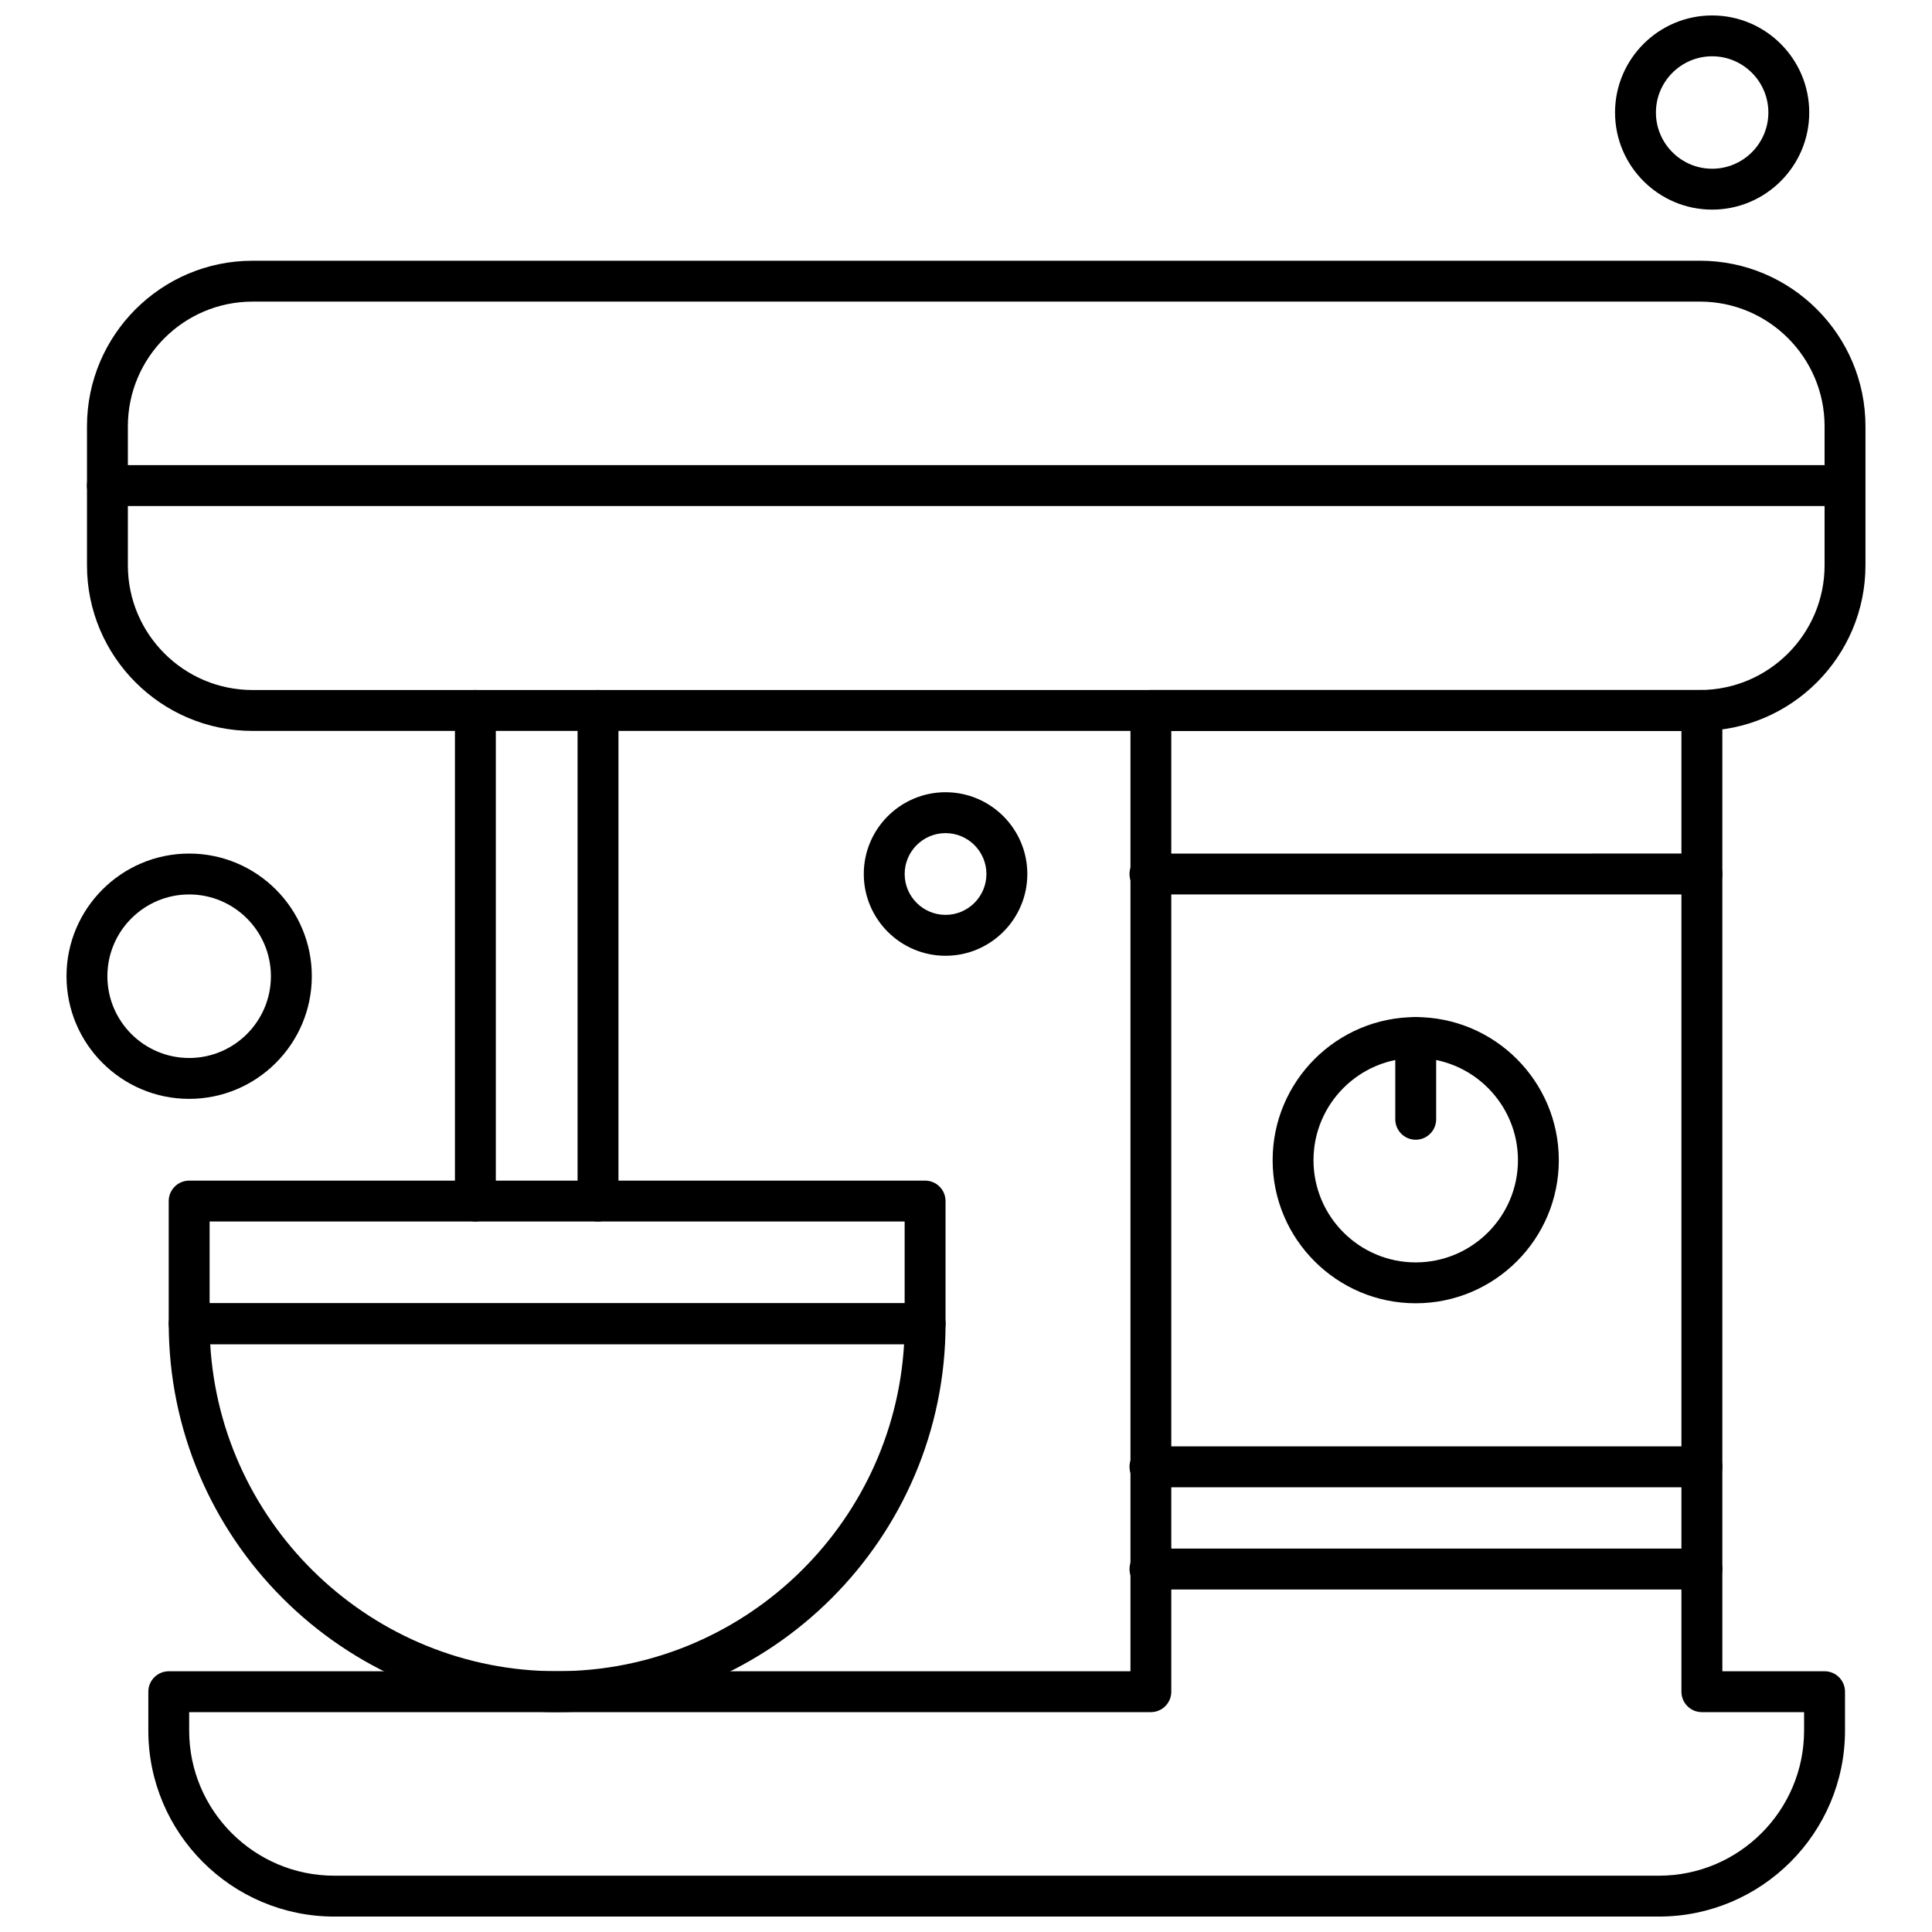
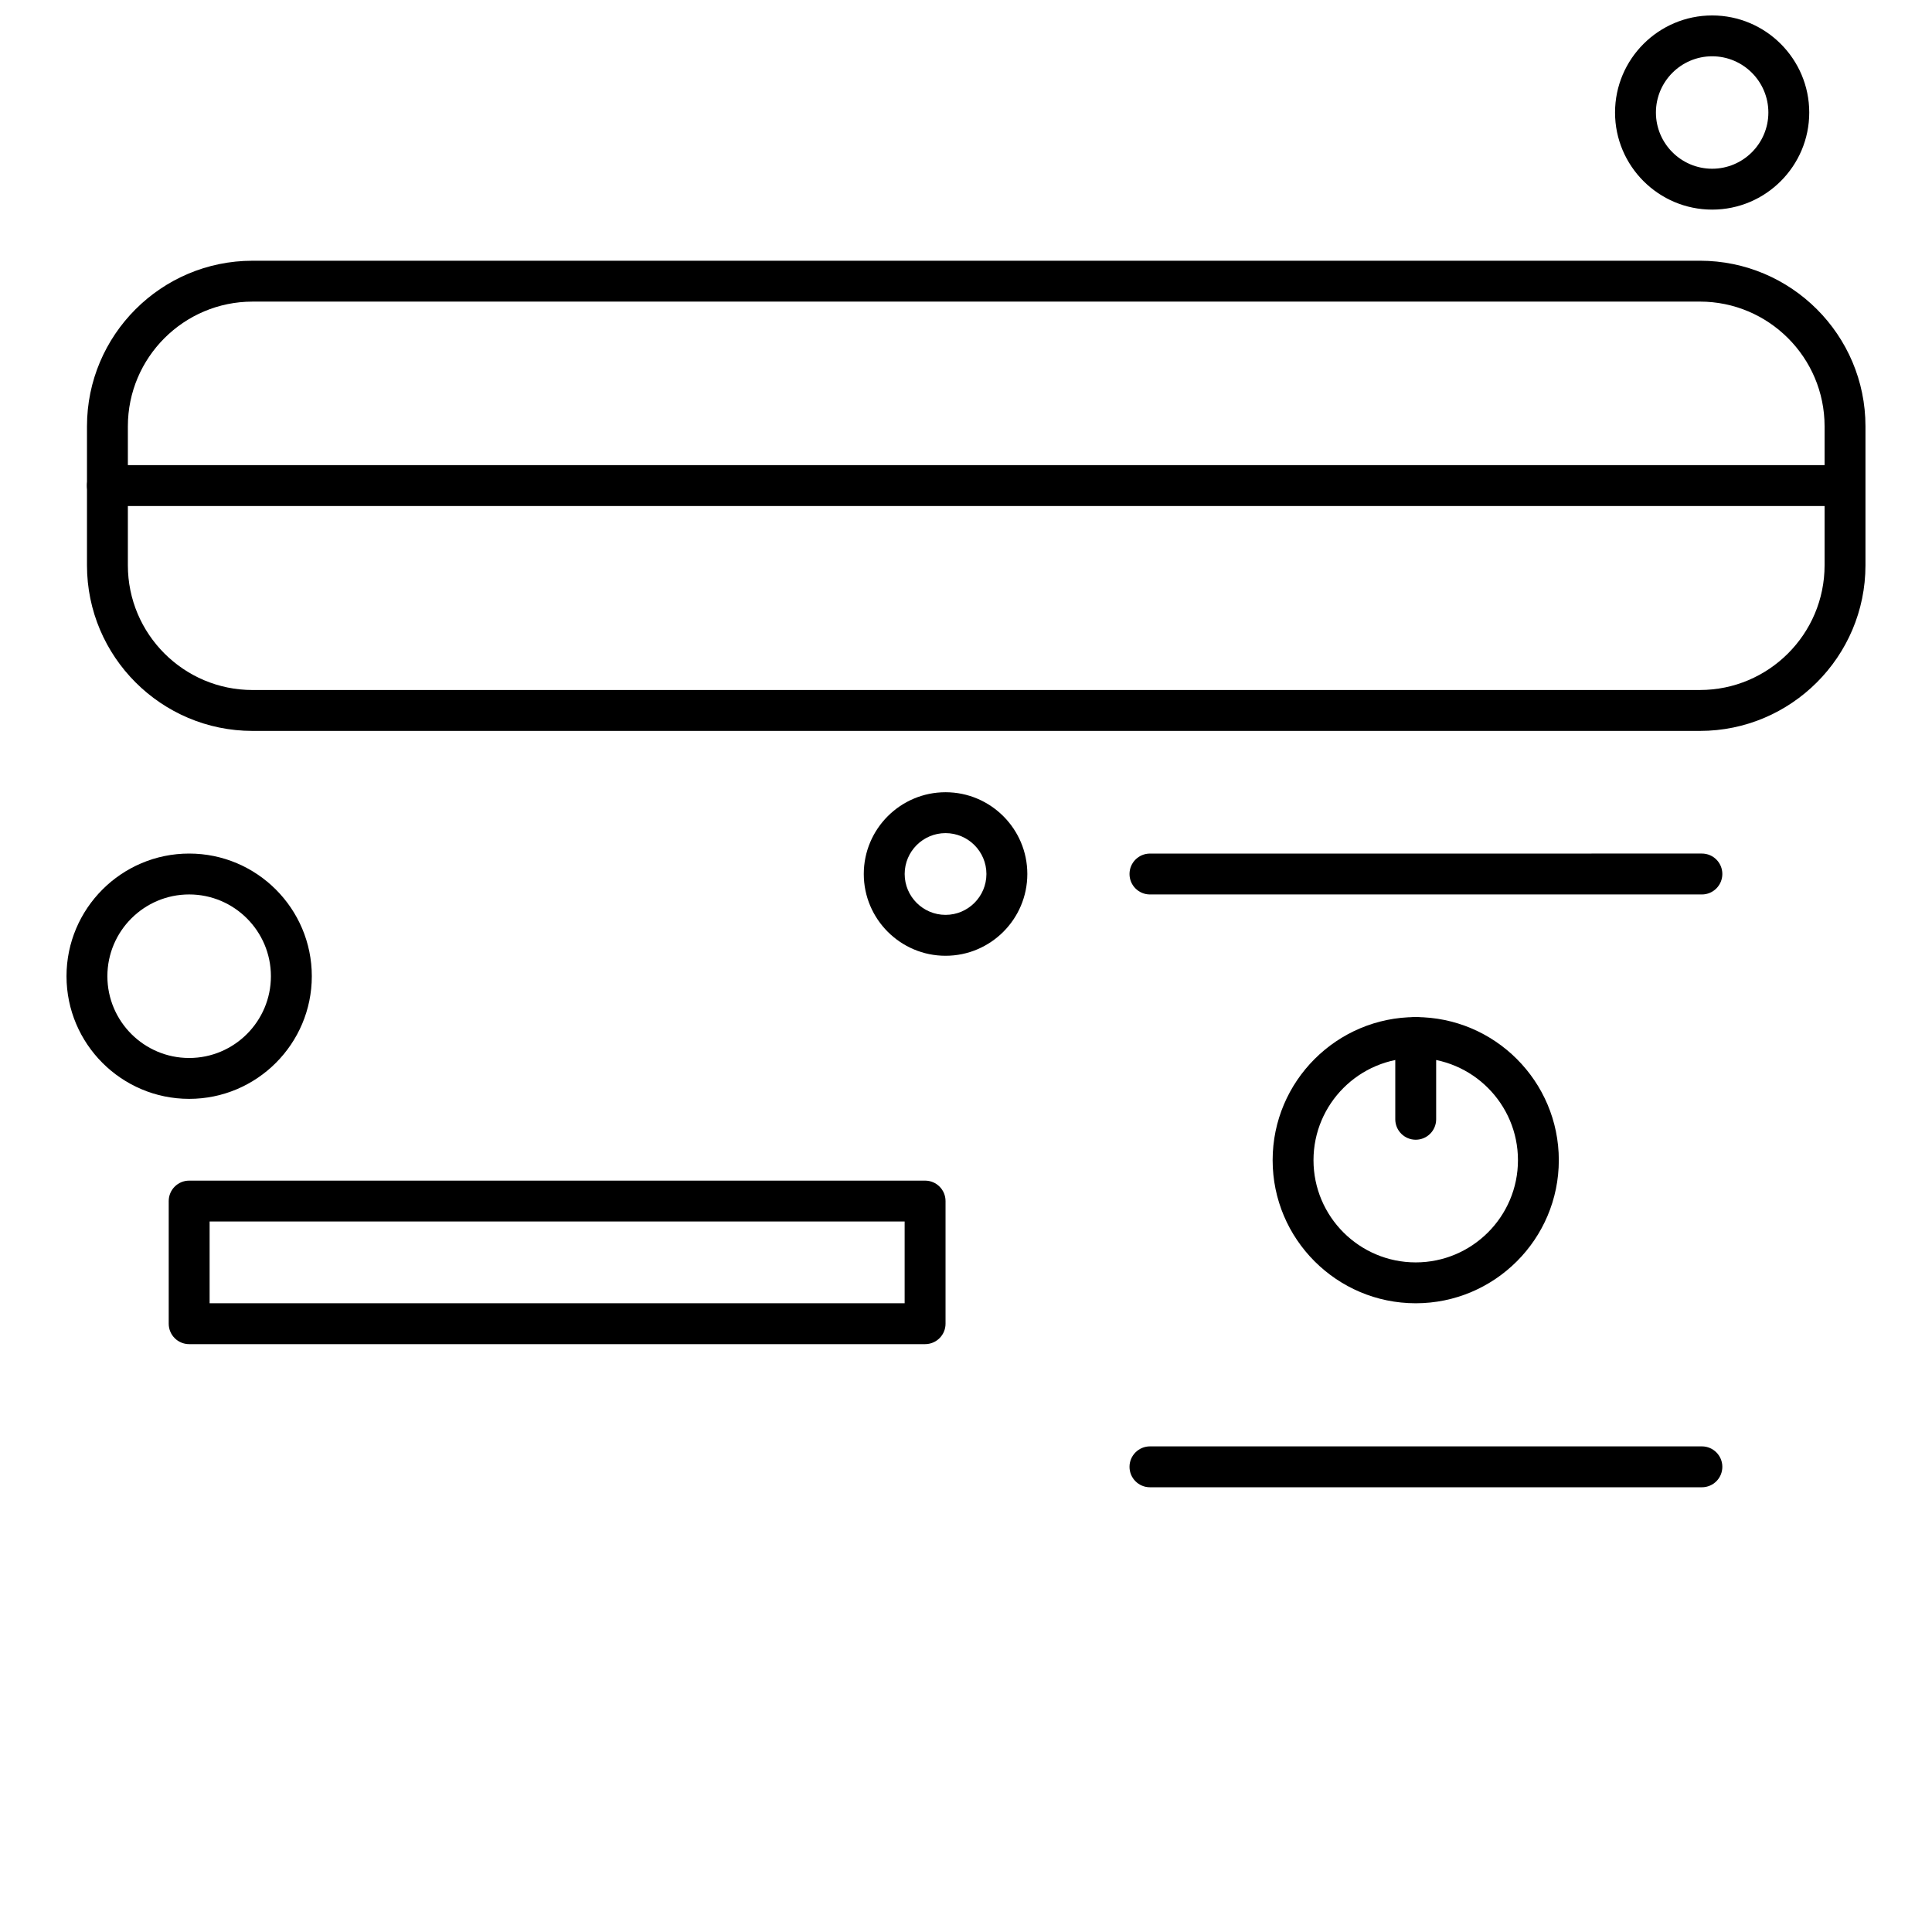
<svg xmlns="http://www.w3.org/2000/svg" width="800px" height="800px" version="1.1" viewBox="144 144 512 512">
  <defs>
    <clipPath id="b">
      <path d="m183 326h450v325.9h-450z" />
    </clipPath>
    <clipPath id="a">
      <path d="m572 148.09h52v51.906h-52z" />
    </clipPath>
  </defs>
  <g clip-path="url(#b)">
-     <path d="m583.65 651.91h-351.05c-27.184 0-49.293-22.117-49.293-49.297v-10.293c0-2.984 2.43-5.418 5.418-5.418l254.86-0.004v-254.62c0-2.984 2.43-5.418 5.418-5.418h146.02c2.992 0 5.418 2.43 5.418 5.418v254.62h27.09c2.992 0 5.418 2.43 5.418 5.418v10.293c-0.004 27.18-22.129 49.297-49.309 49.297zm-389.52-54.176v4.883c0 21.207 17.254 38.461 38.461 38.461h351.05c21.207 0 38.461-17.254 38.461-38.461v-4.883h-27.09c-2.992 0-5.418-2.418-5.418-5.418v-254.62h-135.19v254.62c0 2.992-2.43 5.418-5.418 5.418z" fill-rule="evenodd" />
-   </g>
-   <path d="m291.65 597.73c-56.754 0-102.93-46.18-102.93-102.94 0-2.984 2.43-5.418 5.418-5.418l195.03 0.004c2.992 0 5.418 2.43 5.418 5.418-0.008 56.762-46.184 102.93-102.94 102.93zm-91.941-97.516c2.816 48.27 42.98 86.68 91.941 86.68 48.965 0 89.125-38.406 91.941-86.68z" fill-rule="evenodd" />
+     </g>
  <path d="m389.16 500.21h-195.03c-2.992 0-5.418-2.418-5.418-5.418v-32.496c0-2.992 2.43-5.418 5.418-5.418h195.03c2.992 0 5.418 2.422 5.418 5.418v32.496c0 3-2.426 5.418-5.418 5.418zm-189.61-10.832h184.19v-21.672h-184.19z" fill-rule="evenodd" />
-   <path d="m302.48 467.71c-2.992 0-5.418-2.418-5.418-5.414v-130.02c0-2.984 2.43-5.418 5.418-5.418 2.992 0 5.418 2.43 5.418 5.418v130.02c0 2.992-2.426 5.414-5.418 5.414z" fill-rule="evenodd" />
-   <path d="m269.98 467.71c-2.992 0-5.418-2.418-5.418-5.414v-130.02c0-2.984 2.43-5.418 5.418-5.418 2.992 0 5.418 2.43 5.418 5.418v130.02c0 2.992-2.426 5.414-5.418 5.414z" fill-rule="evenodd" />
  <path d="m519.18 489.38c-20.91 0-37.918-17.004-37.918-37.918 0-20.918 17.012-37.922 37.918-37.922 20.918 0 37.922 17.004 37.922 37.922 0.004 20.91-17.012 37.918-37.922 37.918zm0-65.008c-14.938 0-27.09 12.152-27.09 27.09 0 14.941 12.152 27.086 27.09 27.086s27.094-12.145 27.094-27.086c0-14.938-12.16-27.09-27.094-27.09z" fill-rule="evenodd" />
  <path d="m519.18 446.04c-2.984 0-5.418-2.43-5.418-5.418v-21.672c0-2.992 2.43-5.418 5.418-5.418 2.992 0 5.418 2.418 5.418 5.418v21.672c-0.004 2.992-2.426 5.418-5.418 5.418z" fill-rule="evenodd" />
  <path d="m595.02 381.04h-146.27c-2.992 0-5.418-2.43-5.418-5.418 0-2.992 2.43-5.418 5.418-5.418l146.27-0.004c2.992 0 5.418 2.418 5.418 5.418-0.004 2.988-2.426 5.422-5.418 5.422z" fill-rule="evenodd" />
  <path d="m594.49 337.7h-383.56c-24.191 0-43.879-19.684-43.879-43.879v-36.844c0-24.191 19.684-43.879 43.879-43.879l383.56-0.004c24.191 0 43.879 19.688 43.879 43.879v36.844c-0.008 24.199-19.695 43.883-43.879 43.883zm-383.56-113.77c-18.223 0-33.043 14.824-33.043 33.043v36.844c0 18.223 14.82 33.043 33.043 33.043l383.56-0.004c18.219 0 33.043-14.82 33.043-33.043v-36.844c0-18.223-14.824-33.043-33.043-33.043z" fill-rule="evenodd" />
  <path d="m627.53 278.1h-455.07c-2.992 0-5.418-2.418-5.418-5.418 0-2.984 2.43-5.418 5.418-5.418h455.07c2.992 0 5.418 2.43 5.418 5.418 0 3-2.43 5.418-5.418 5.418z" fill-rule="evenodd" />
  <path d="m595.02 538.14h-146.27c-2.992 0-5.418-2.418-5.418-5.418 0-2.984 2.43-5.418 5.418-5.418h146.27c2.992 0 5.418 2.43 5.418 5.418-0.004 3-2.426 5.418-5.418 5.418z" fill-rule="evenodd" />
-   <path d="m595.02 565.23h-146.27c-2.992 0-5.418-2.422-5.418-5.418 0-2.984 2.43-5.418 5.418-5.418h146.27c2.992 0 5.418 2.43 5.418 5.418-0.004 3-2.426 5.418-5.418 5.418z" fill-rule="evenodd" />
  <g clip-path="url(#a)">
    <path d="m597.74 199.55c-14.188 0-25.738-11.547-25.738-25.727 0-14.188 11.547-25.73 25.738-25.73 14.184 0 25.727 11.539 25.727 25.73 0 14.184-11.547 25.727-25.727 25.727zm0-40.633c-8.219 0-14.902 6.688-14.902 14.902 0 8.215 6.688 14.895 14.902 14.895 8.211 0 14.895-6.68 14.895-14.895 0-8.219-6.684-14.902-14.895-14.902z" fill-rule="evenodd" />
  </g>
  <path d="m194.13 435.21c-17.922 0-32.504-14.578-32.504-32.504 0-17.922 14.578-32.504 32.504-32.504 17.922 0 32.504 14.578 32.504 32.504 0 17.922-14.578 32.504-32.504 32.504zm0-54.172c-11.949 0-21.672 9.719-21.672 21.672 0 11.949 9.719 21.668 21.672 21.668 11.941 0 21.664-9.719 21.664-21.668 0-11.949-9.715-21.672-21.664-21.672z" fill-rule="evenodd" />
  <path d="m394.58 397.29c-11.941 0-21.668-9.719-21.668-21.672 0-11.949 9.719-21.668 21.668-21.668s21.672 9.719 21.672 21.668c0 11.949-9.719 21.672-21.672 21.672zm0-32.504c-5.973 0-10.832 4.859-10.832 10.832 0 5.973 4.859 10.832 10.832 10.832s10.832-4.859 10.832-10.832c0-5.973-4.859-10.832-10.832-10.832z" fill-rule="evenodd" />
</svg>